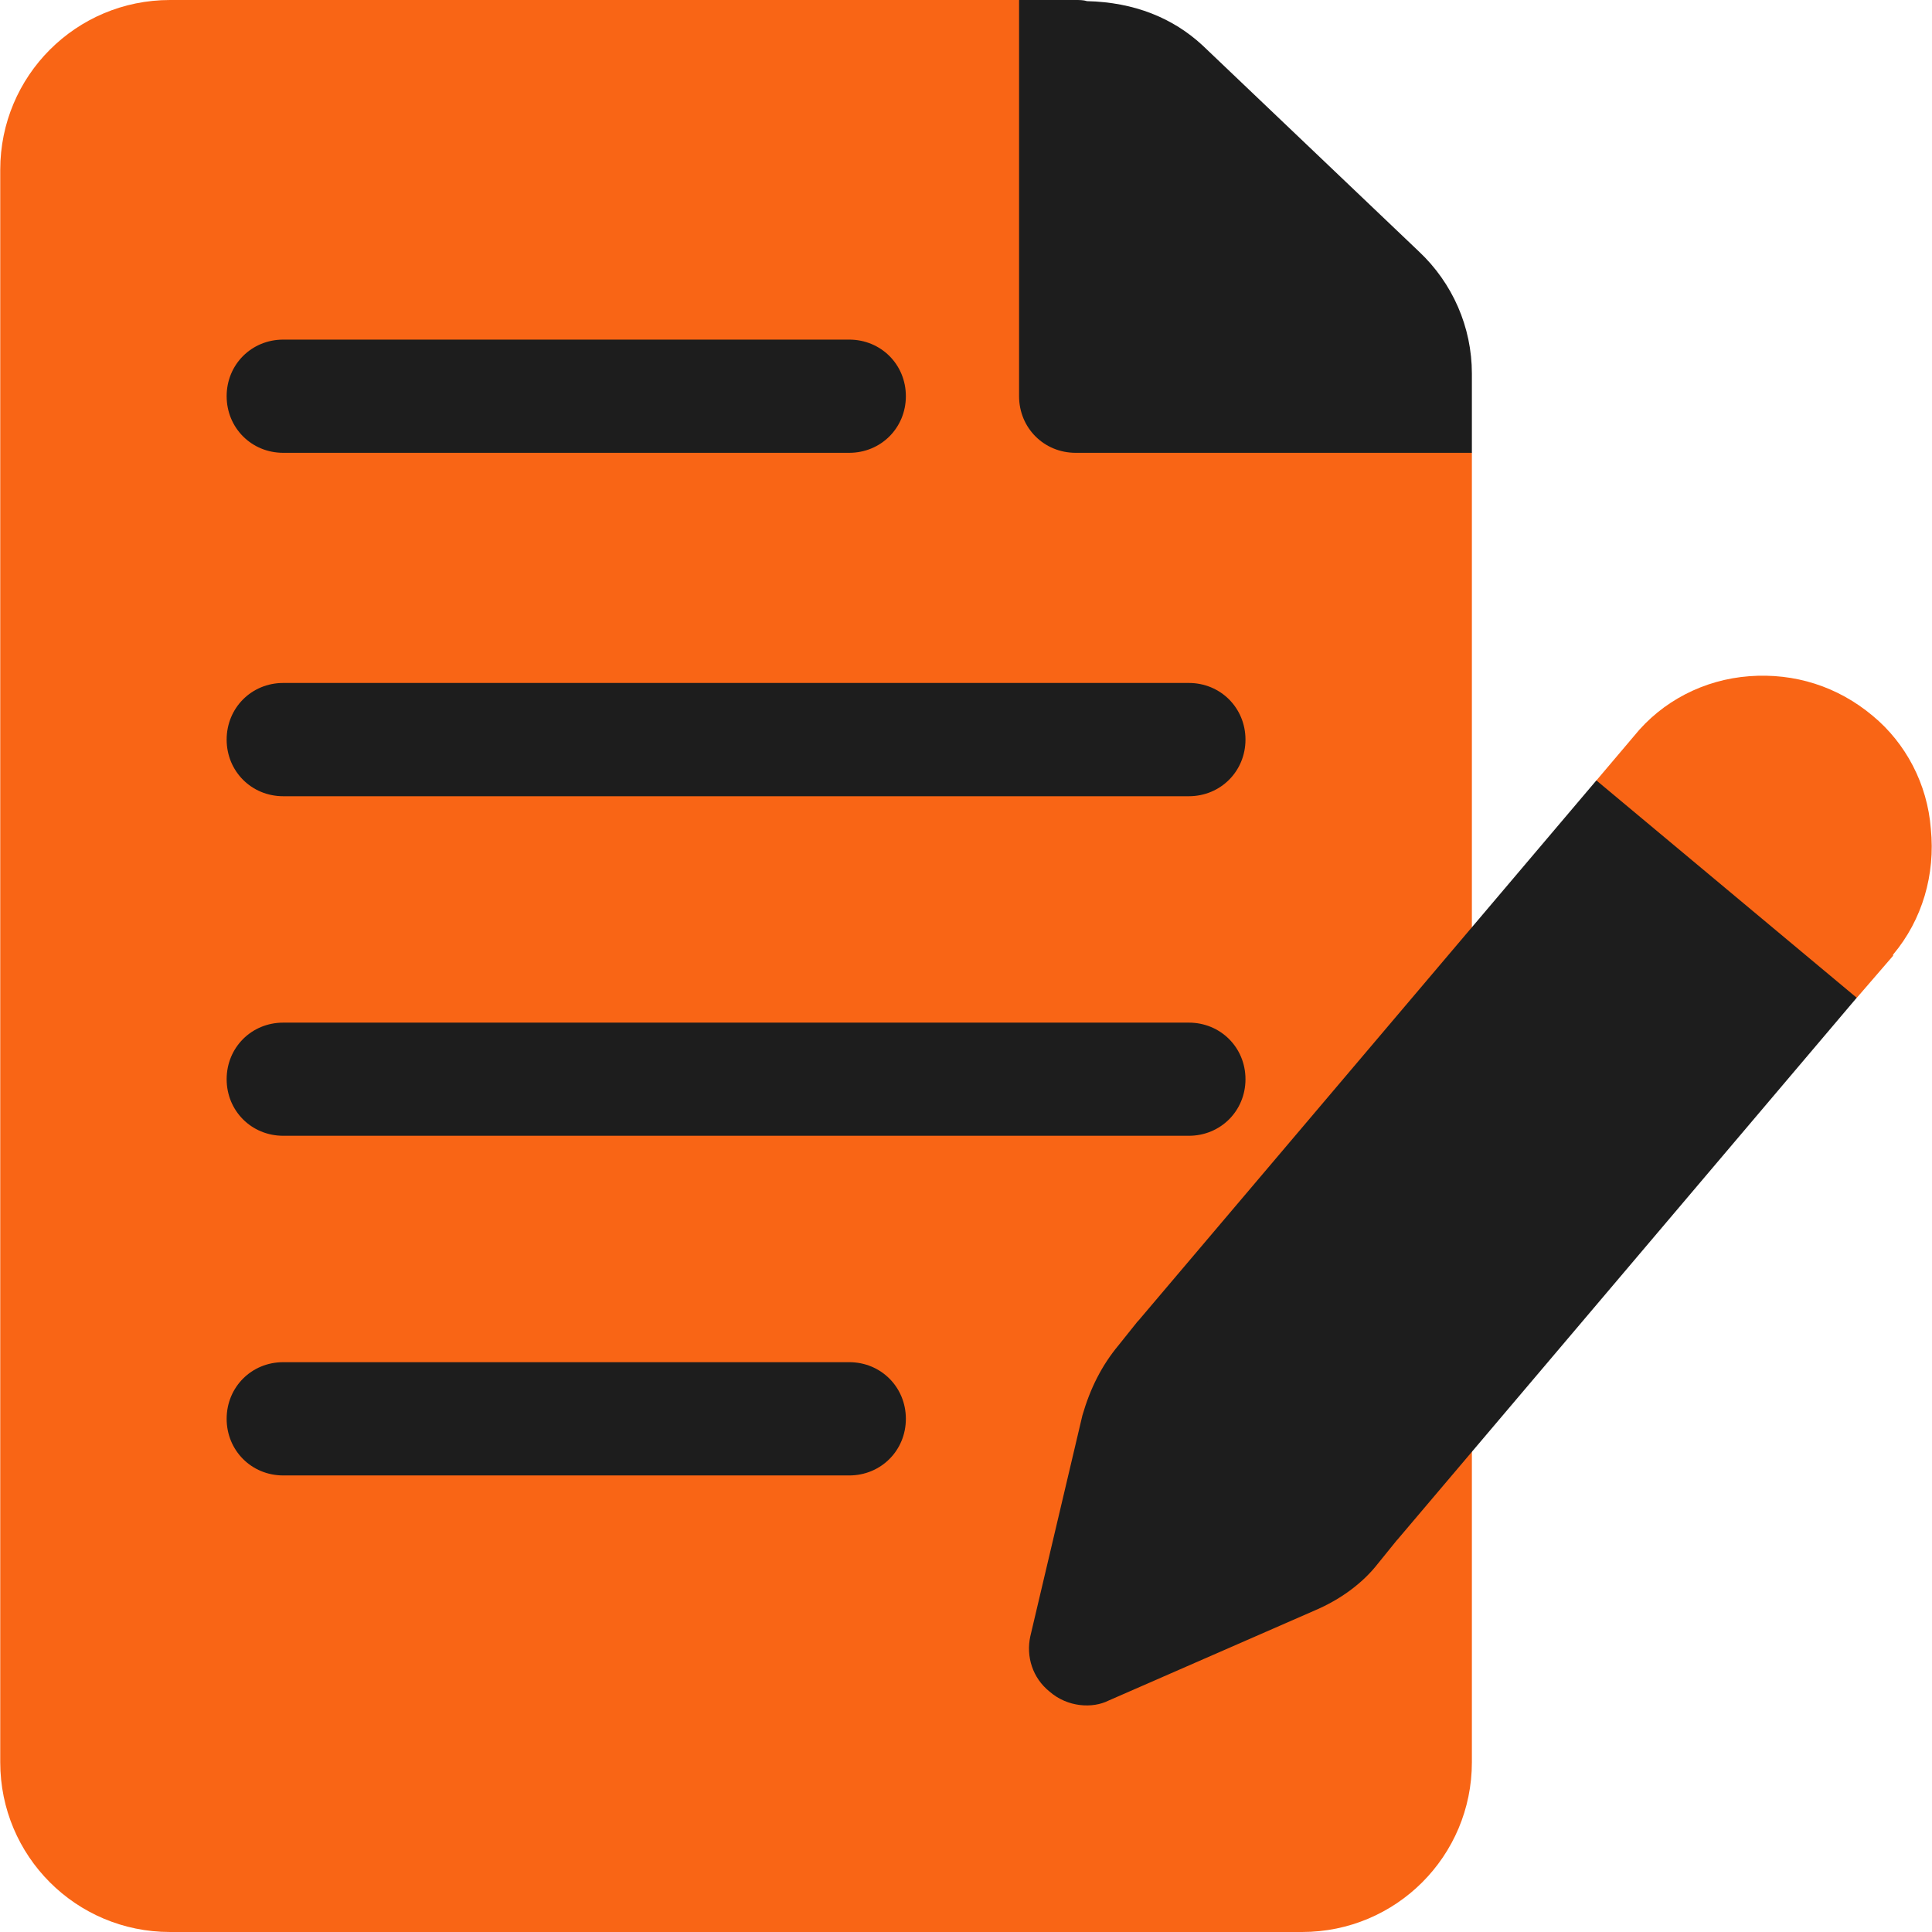
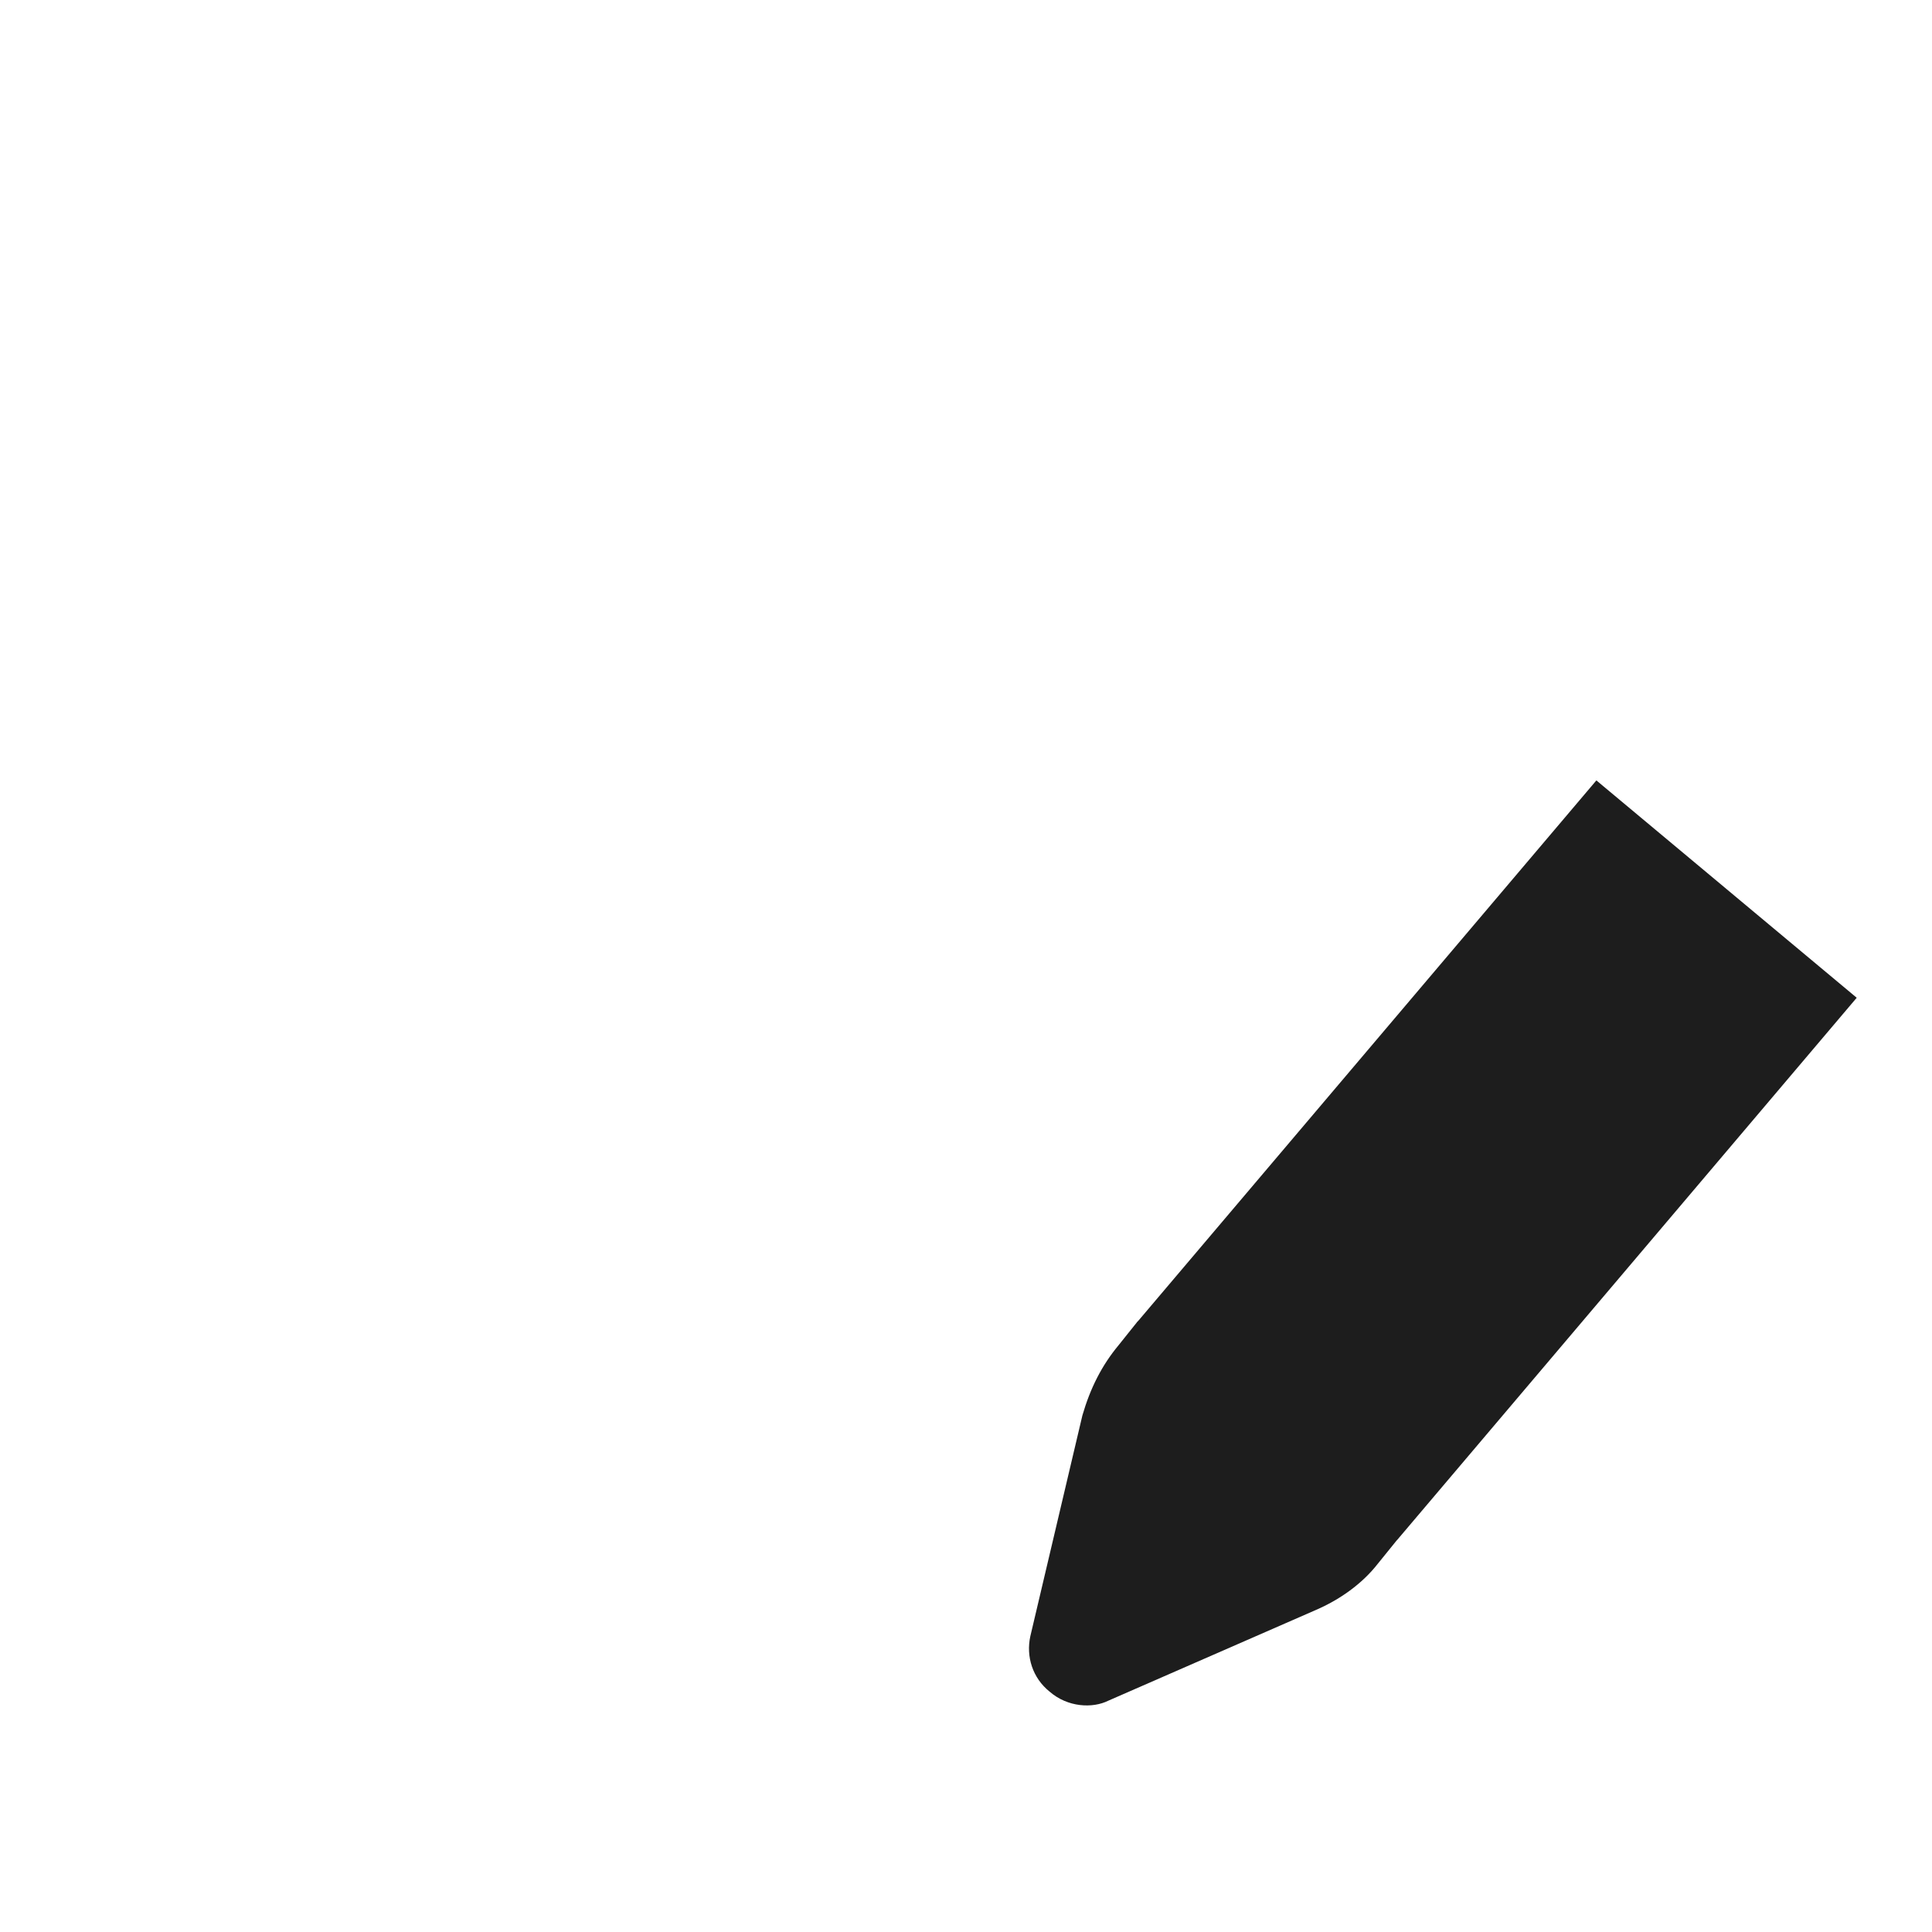
<svg xmlns="http://www.w3.org/2000/svg" width="32" height="32" viewBox="0 0 32 32" fill="none">
  <g id="Group">
-     <path id="Vector" d="M22.654 5.625H18.754V1.65L16.879 0H2.816C1.26 0 0.004 1.256 0.004 2.812V29.188C0.004 30.744 1.26 32 2.816 32H21.566C23.123 32 24.379 30.744 24.379 29.188V7.5L22.654 5.625Z" fill="#F96515" />
-     <path id="Vector_2" d="M24.379 6.188V7.5H17.816C17.291 7.5 16.879 7.087 16.879 6.562V0H17.816C17.873 0 17.948 0 18.004 0.019C18.791 0.037 19.429 0.3 19.916 0.75L23.498 4.162C24.06 4.688 24.379 5.419 24.379 6.188Z" fill="#1D1D1D" />
-     <path id="Vector_3" d="M15.004 6.562C15.004 7.087 14.591 7.5 14.066 7.5H4.691C4.166 7.5 3.754 7.087 3.754 6.562C3.754 6.037 4.166 5.625 4.691 5.625H14.066C14.591 5.625 15.004 6.037 15.004 6.562ZM20.629 12.25C20.629 12.775 20.216 13.188 19.691 13.188H4.691C4.166 13.188 3.754 12.775 3.754 12.25C3.754 11.725 4.166 11.312 4.691 11.312H19.691C20.216 11.312 20.629 11.725 20.629 12.25ZM20.629 17.875C20.629 18.4 20.216 18.812 19.691 18.812H4.691C4.166 18.812 3.754 18.4 3.754 17.875C3.754 17.35 4.166 16.938 4.691 16.938H19.691C20.216 16.938 20.629 17.35 20.629 17.875ZM15.004 23.5C15.004 24.025 14.591 24.438 14.066 24.438H4.691C4.166 24.438 3.754 24.025 3.754 23.5C3.754 22.975 4.166 22.562 4.691 22.562H14.066C14.591 22.562 15.004 22.975 15.004 23.5Z" fill="#1D1D1D" />
    <path id="Vector_4" d="M22.203 22.299L20.816 21.137L18.847 21.887L18.828 21.905L18.528 22.28C18.247 22.618 18.059 22.993 17.928 23.443L17.066 27.099C16.991 27.437 17.103 27.793 17.384 28.018C17.684 28.28 18.097 28.299 18.359 28.168L21.791 26.668C22.184 26.499 22.559 26.237 22.822 25.899L23.141 25.505L23.309 23.218L22.203 22.299Z" fill="#1D1D1D" />
-     <path id="Vector_5" d="M31.981 13.731C31.924 12.981 31.562 12.306 31.018 11.856C30.437 11.369 29.724 11.144 28.974 11.2C28.224 11.256 27.53 11.612 27.062 12.194L26.443 12.925L26.199 15.156L27.399 16.15L28.749 17.294L30.756 16.525L31.355 15.831V15.812C31.843 15.231 32.056 14.481 31.981 13.731Z" fill="#F96515" />
    <path id="Vector_6" d="M28.597 14.726L28.596 14.725L26.441 12.926L18.828 21.907L21.003 23.726L21.004 23.727L23.141 25.507L30.753 16.526L28.597 14.726Z" fill="#1D1D1D" />
  </g>
</svg>